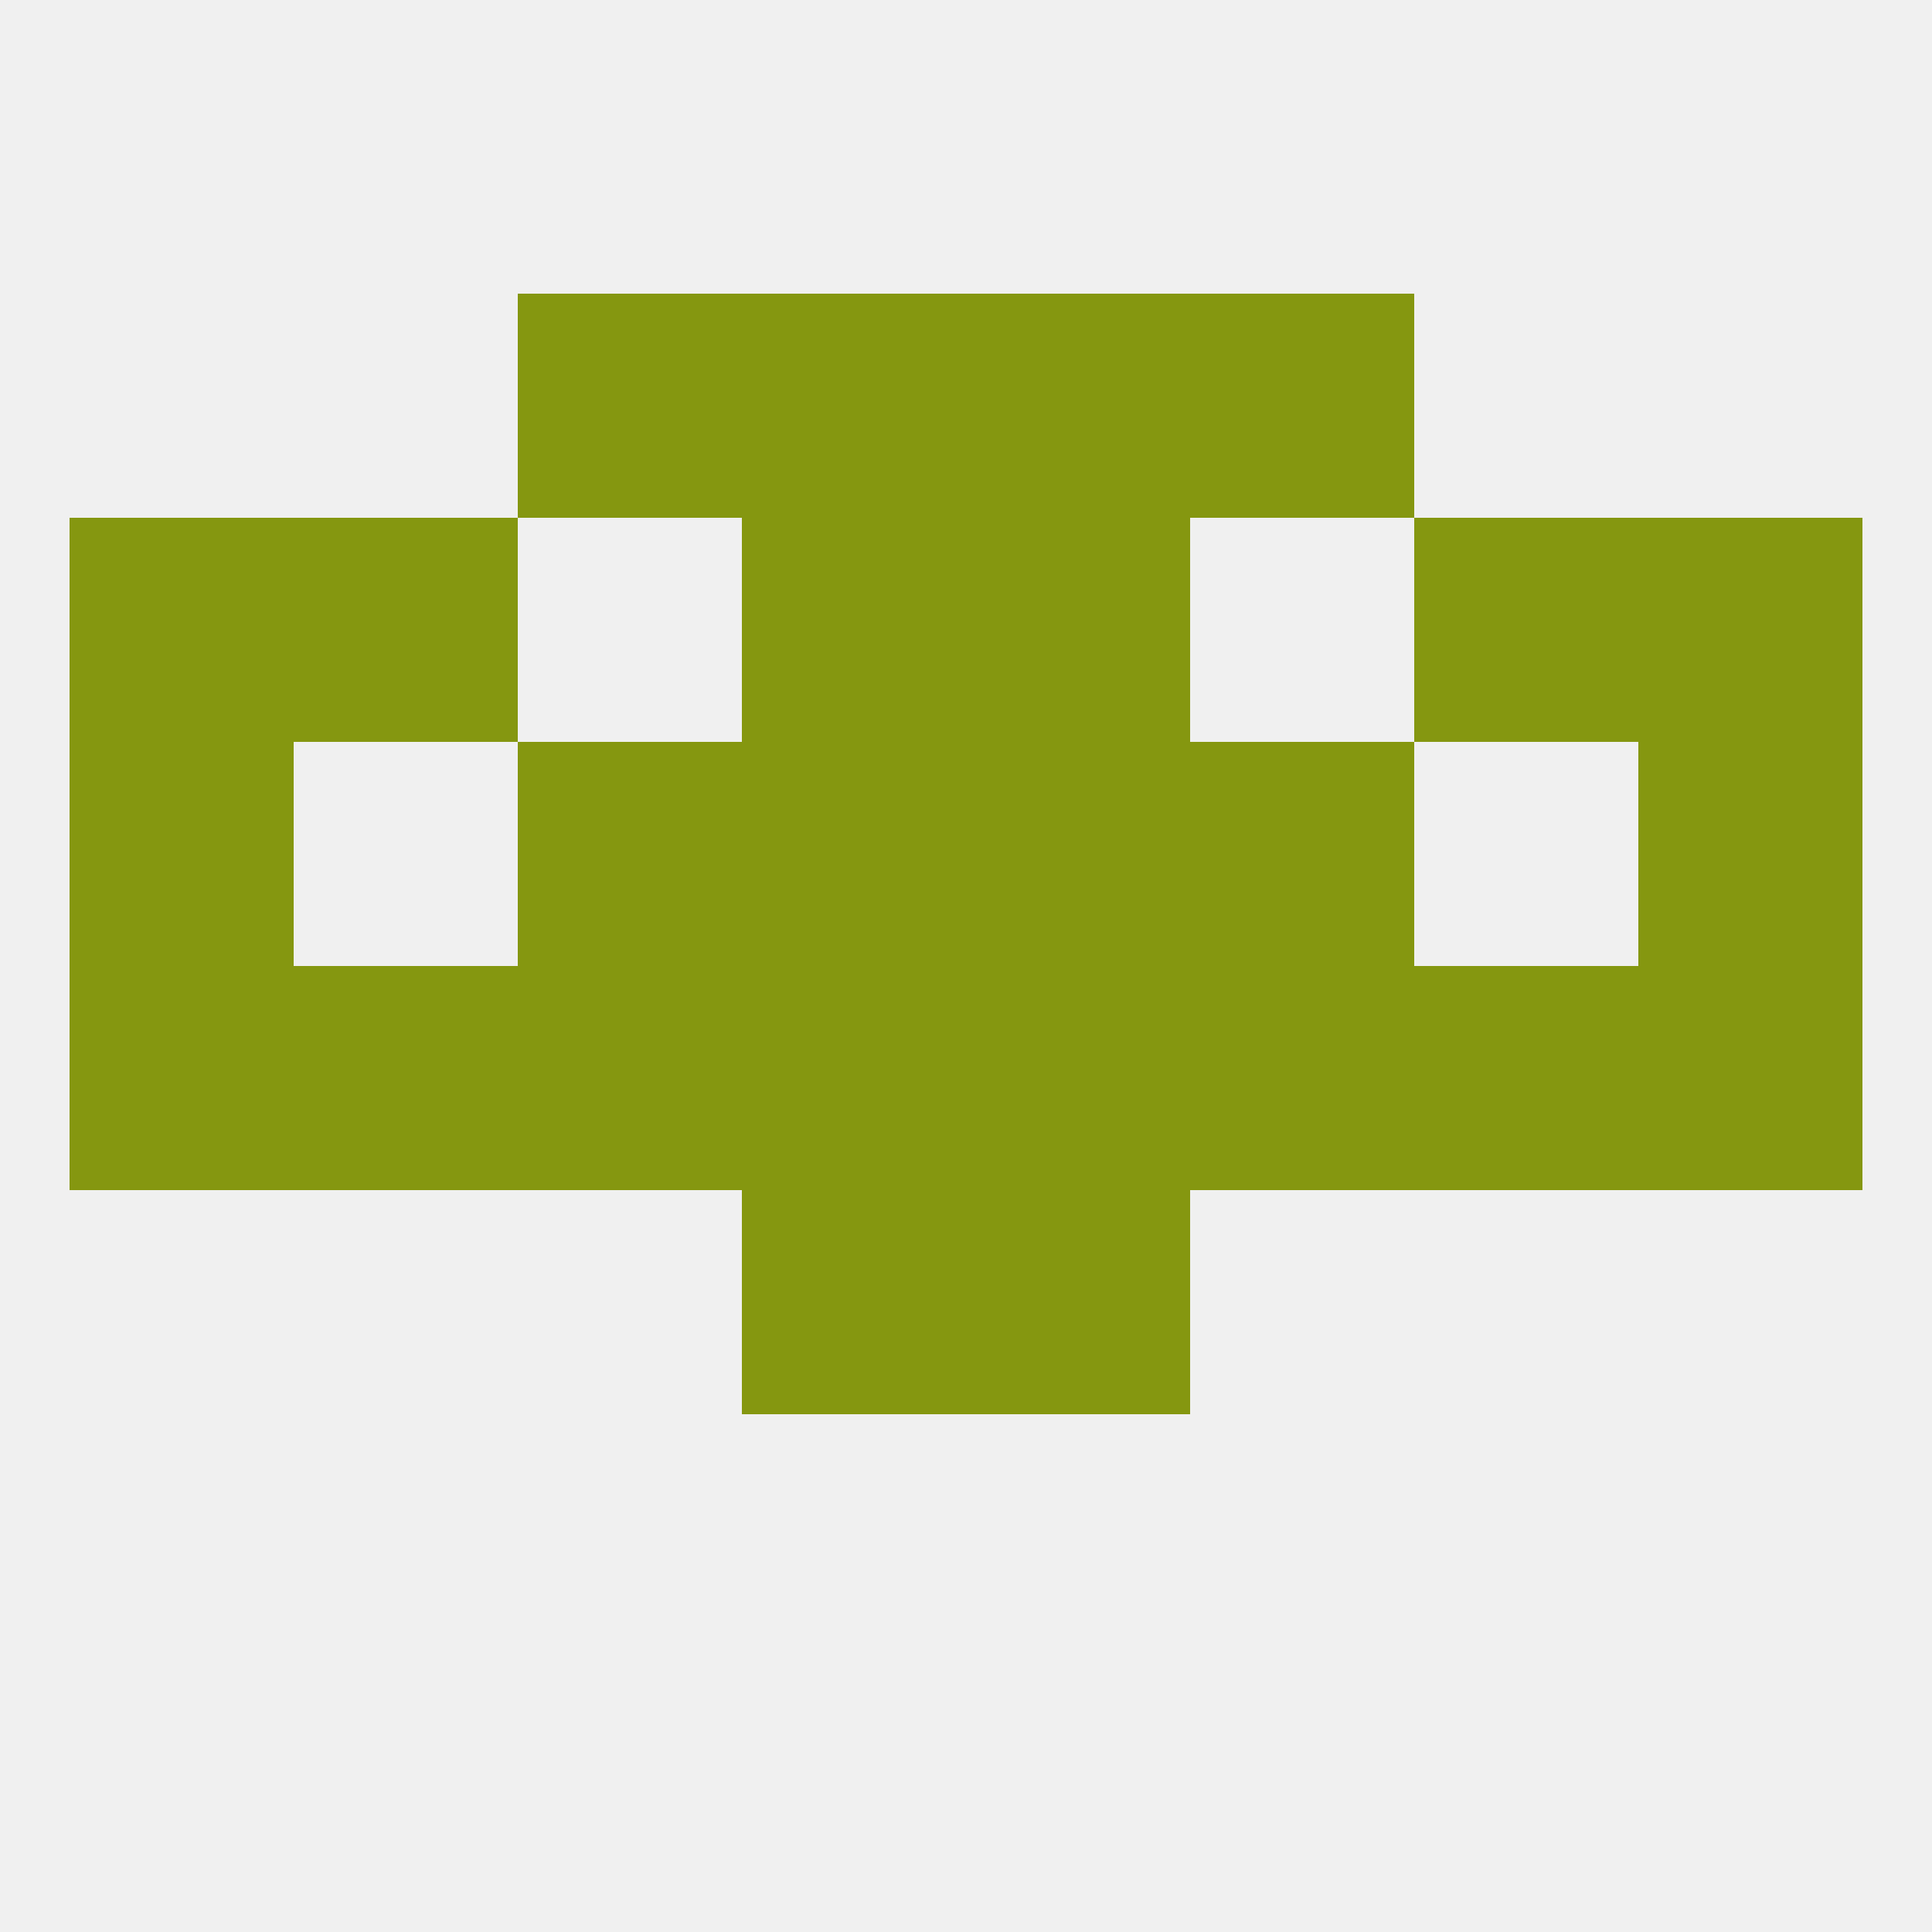
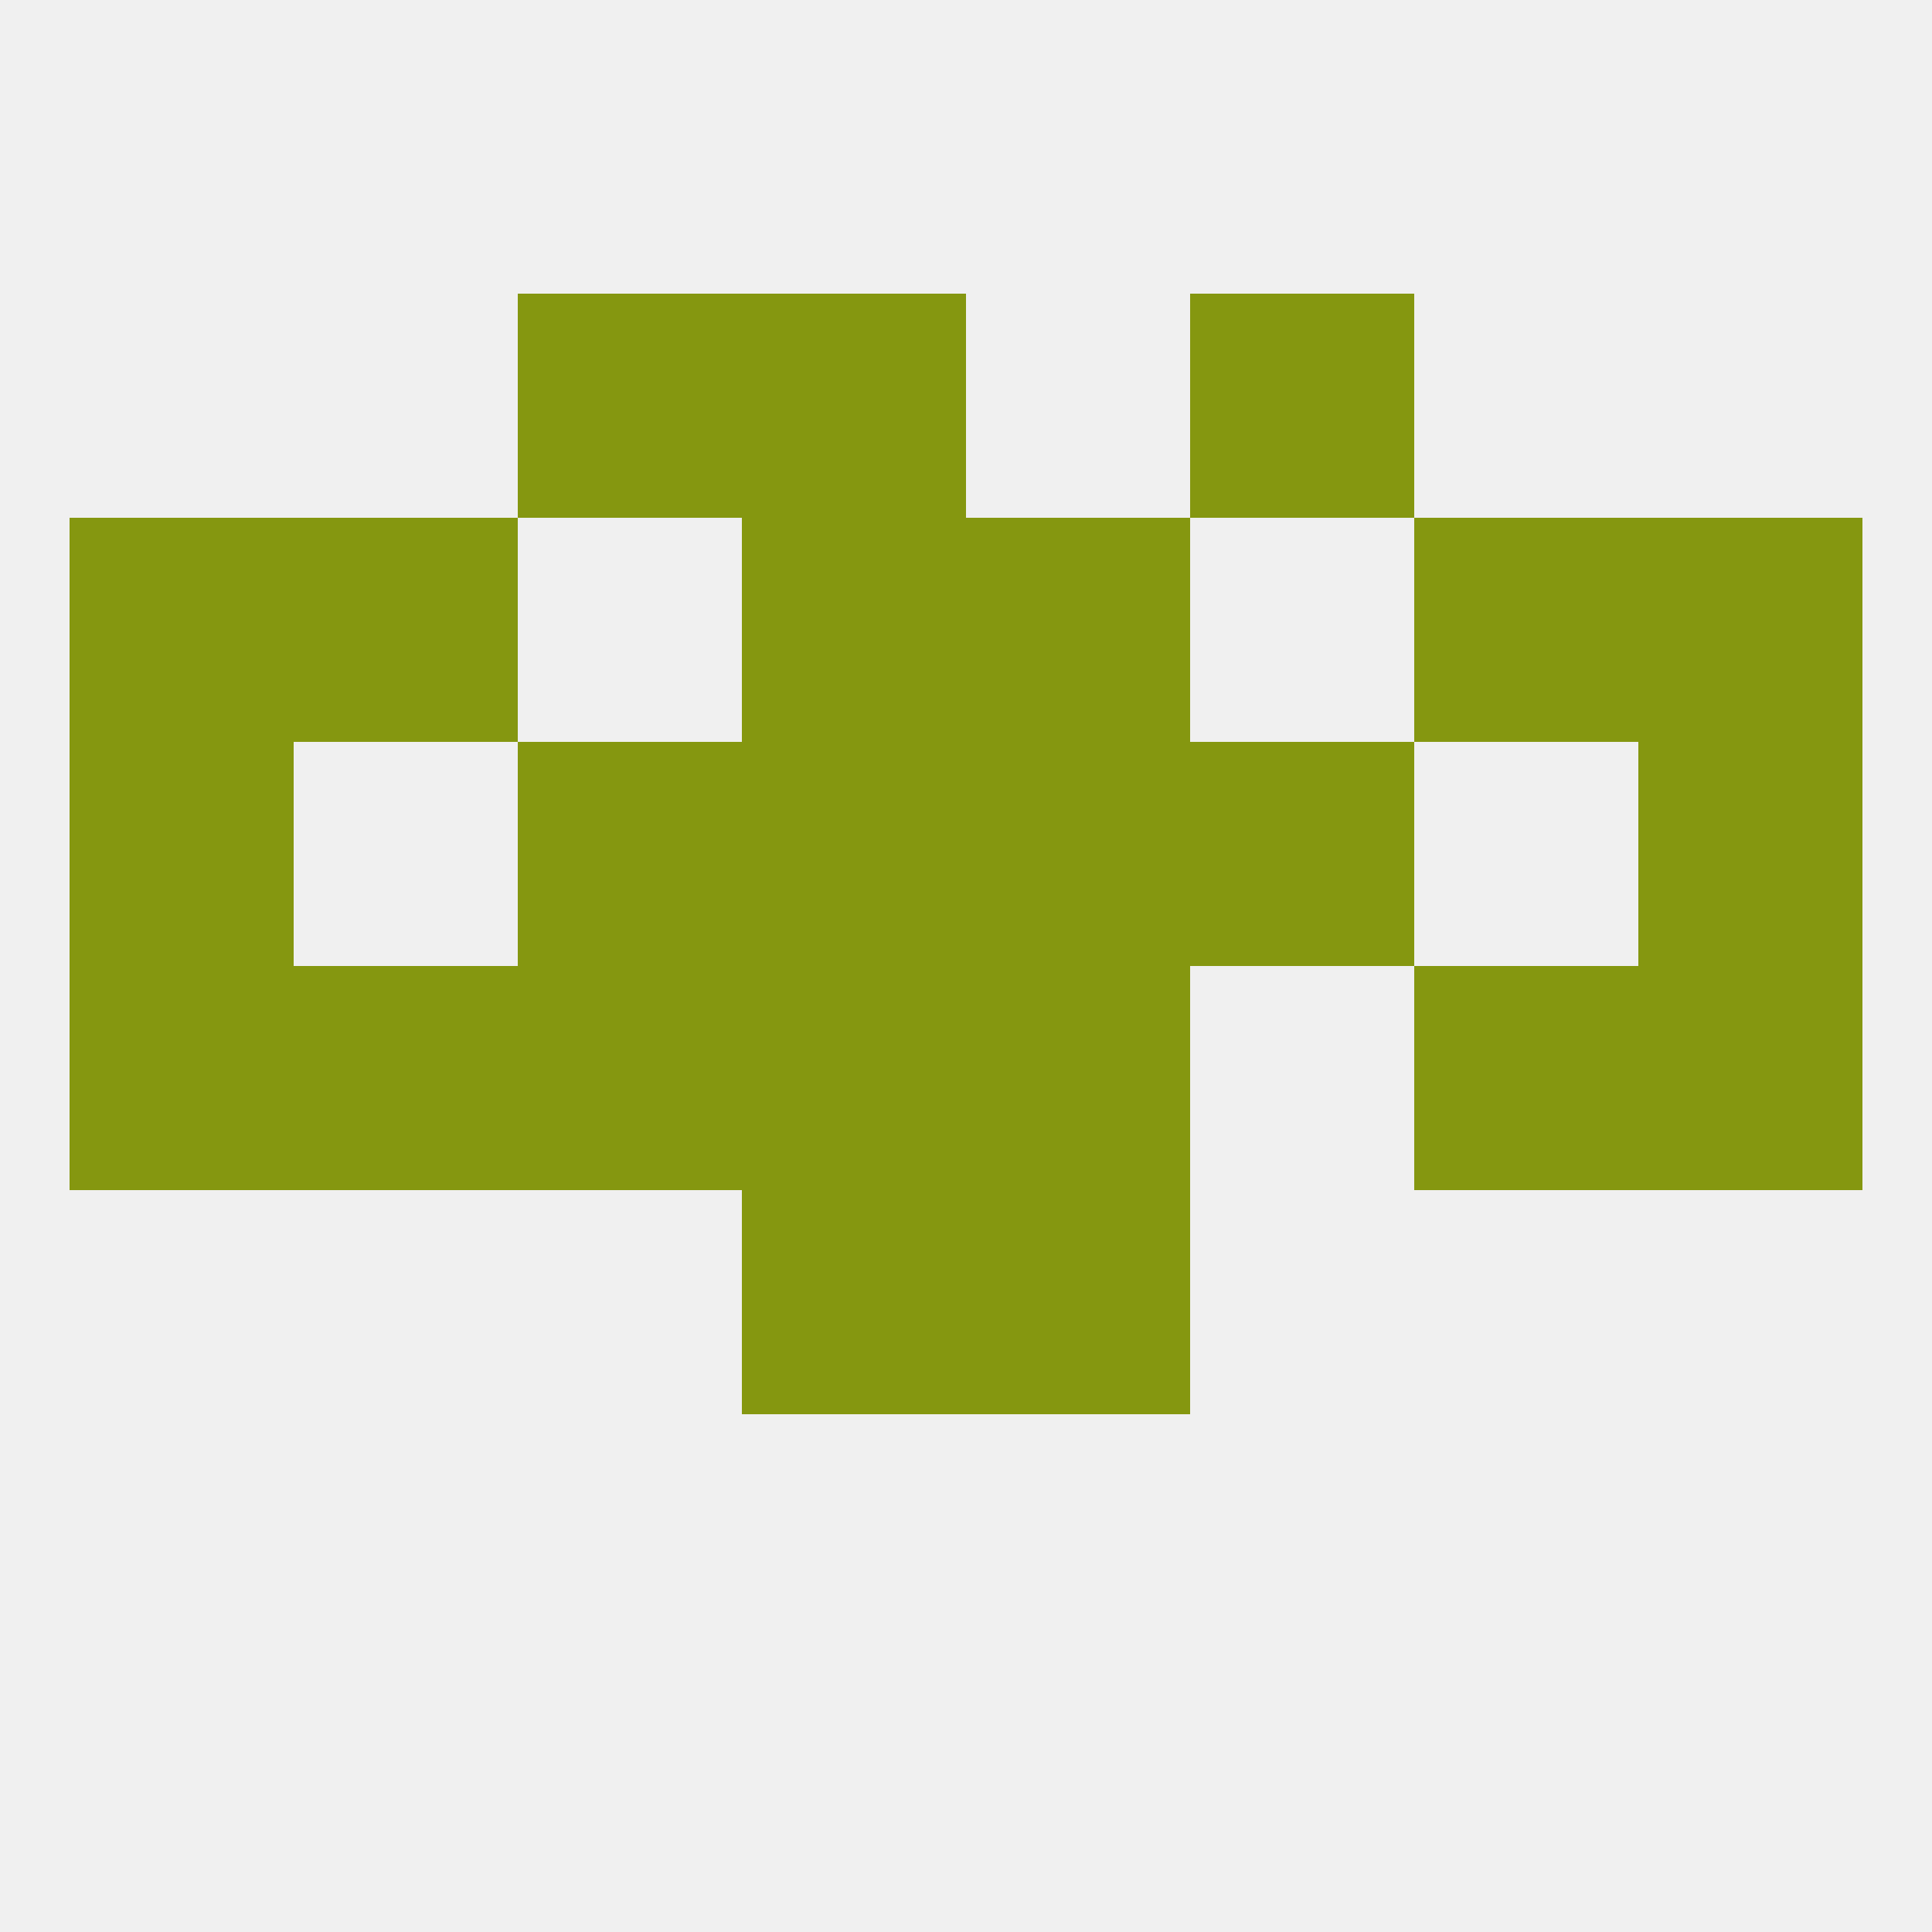
<svg xmlns="http://www.w3.org/2000/svg" version="1.1" baseprofile="full" width="250" height="250" viewBox="0 0 250 250">
  <rect width="100%" height="100%" fill="rgba(240,240,240,255)" />
  <rect x="125" y="125" width="29" height="29" fill="rgba(133,151,16,255)" />
  <rect x="38" y="125" width="29" height="29" fill="rgba(133,151,16,255)" />
  <rect x="183" y="125" width="29" height="29" fill="rgba(133,151,16,255)" />
  <rect x="212" y="125" width="29" height="29" fill="rgba(133,151,16,255)" />
  <rect x="96" y="125" width="29" height="29" fill="rgba(133,151,16,255)" />
  <rect x="67" y="125" width="29" height="29" fill="rgba(133,151,16,255)" />
-   <rect x="154" y="125" width="29" height="29" fill="rgba(133,151,16,255)" />
  <rect x="9" y="125" width="29" height="29" fill="rgba(133,151,16,255)" />
  <rect x="96" y="154" width="29" height="29" fill="rgba(133,151,16,255)" />
  <rect x="125" y="154" width="29" height="29" fill="rgba(133,151,16,255)" />
  <rect x="9" y="67" width="29" height="29" fill="rgba(133,151,16,255)" />
  <rect x="212" y="67" width="29" height="29" fill="rgba(133,151,16,255)" />
  <rect x="96" y="67" width="29" height="29" fill="rgba(133,151,16,255)" />
  <rect x="125" y="67" width="29" height="29" fill="rgba(133,151,16,255)" />
  <rect x="38" y="67" width="29" height="29" fill="rgba(133,151,16,255)" />
  <rect x="183" y="67" width="29" height="29" fill="rgba(133,151,16,255)" />
  <rect x="96" y="96" width="29" height="29" fill="rgba(133,151,16,255)" />
  <rect x="125" y="96" width="29" height="29" fill="rgba(133,151,16,255)" />
  <rect x="67" y="96" width="29" height="29" fill="rgba(133,151,16,255)" />
  <rect x="154" y="96" width="29" height="29" fill="rgba(133,151,16,255)" />
  <rect x="9" y="96" width="29" height="29" fill="rgba(133,151,16,255)" />
  <rect x="212" y="96" width="29" height="29" fill="rgba(133,151,16,255)" />
  <rect x="96" y="38" width="29" height="29" fill="rgba(133,151,16,255)" />
-   <rect x="125" y="38" width="29" height="29" fill="rgba(133,151,16,255)" />
  <rect x="67" y="38" width="29" height="29" fill="rgba(133,151,16,255)" />
  <rect x="154" y="38" width="29" height="29" fill="rgba(133,151,16,255)" />
</svg>